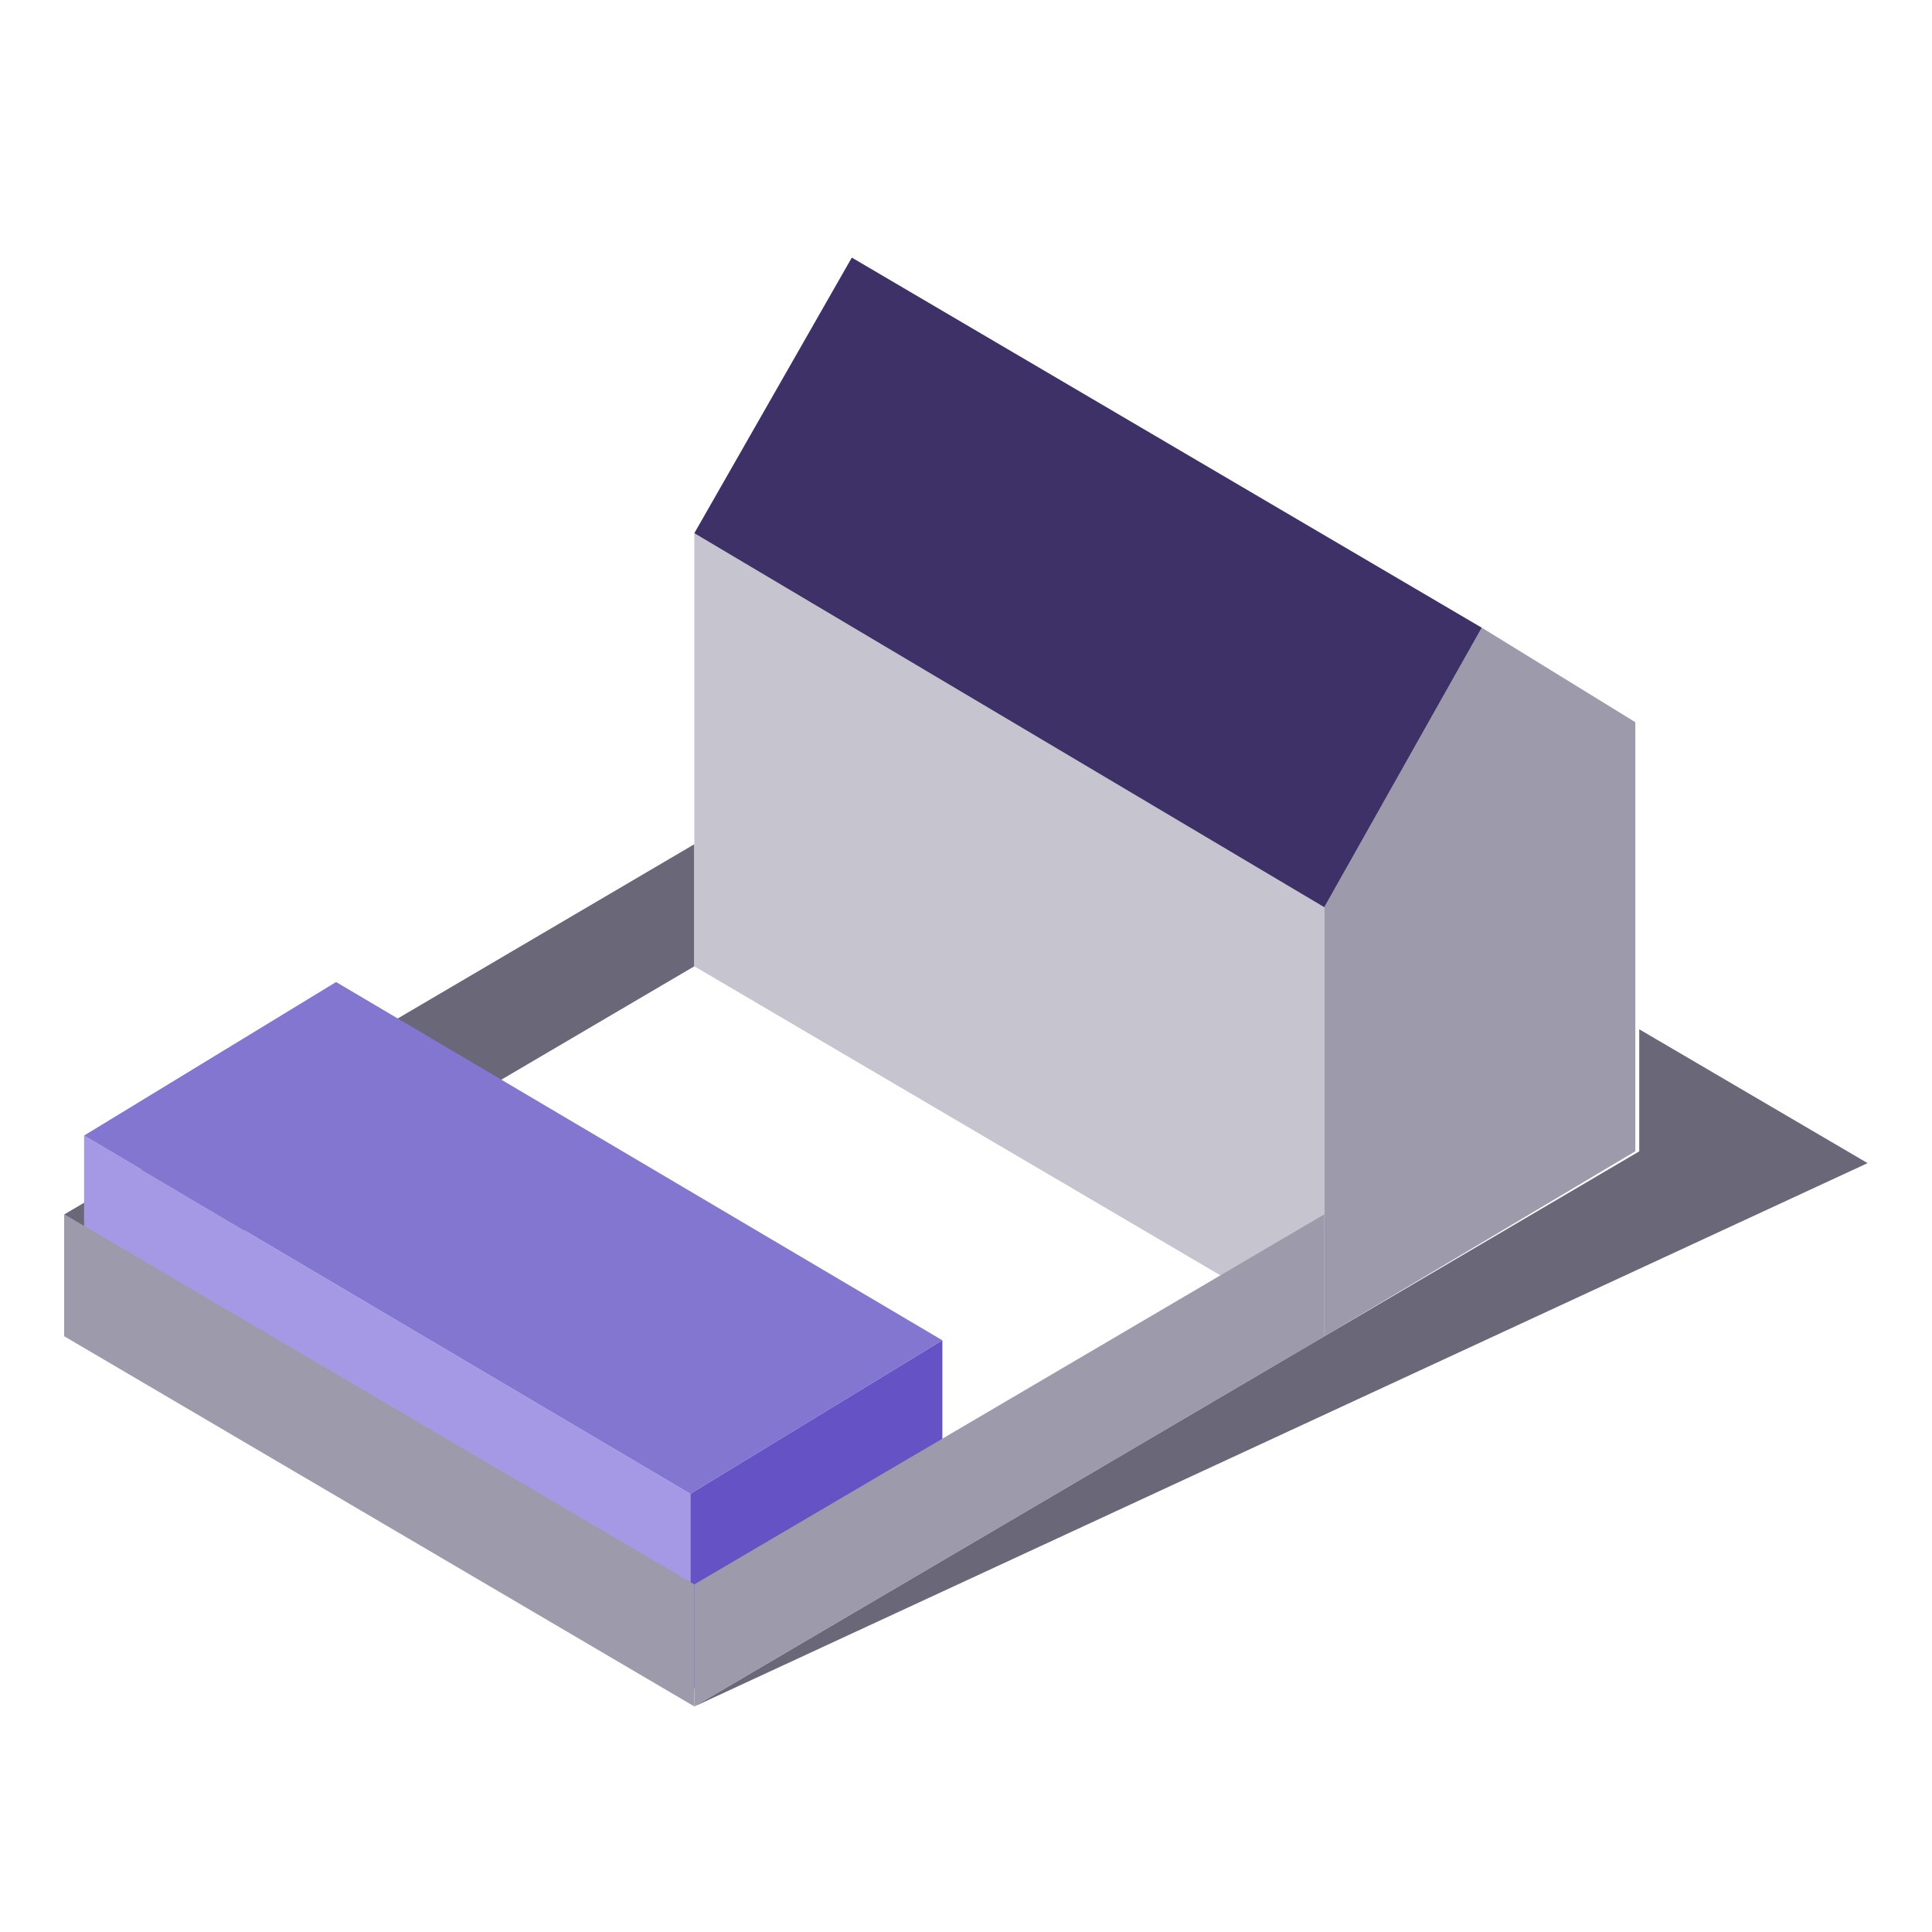
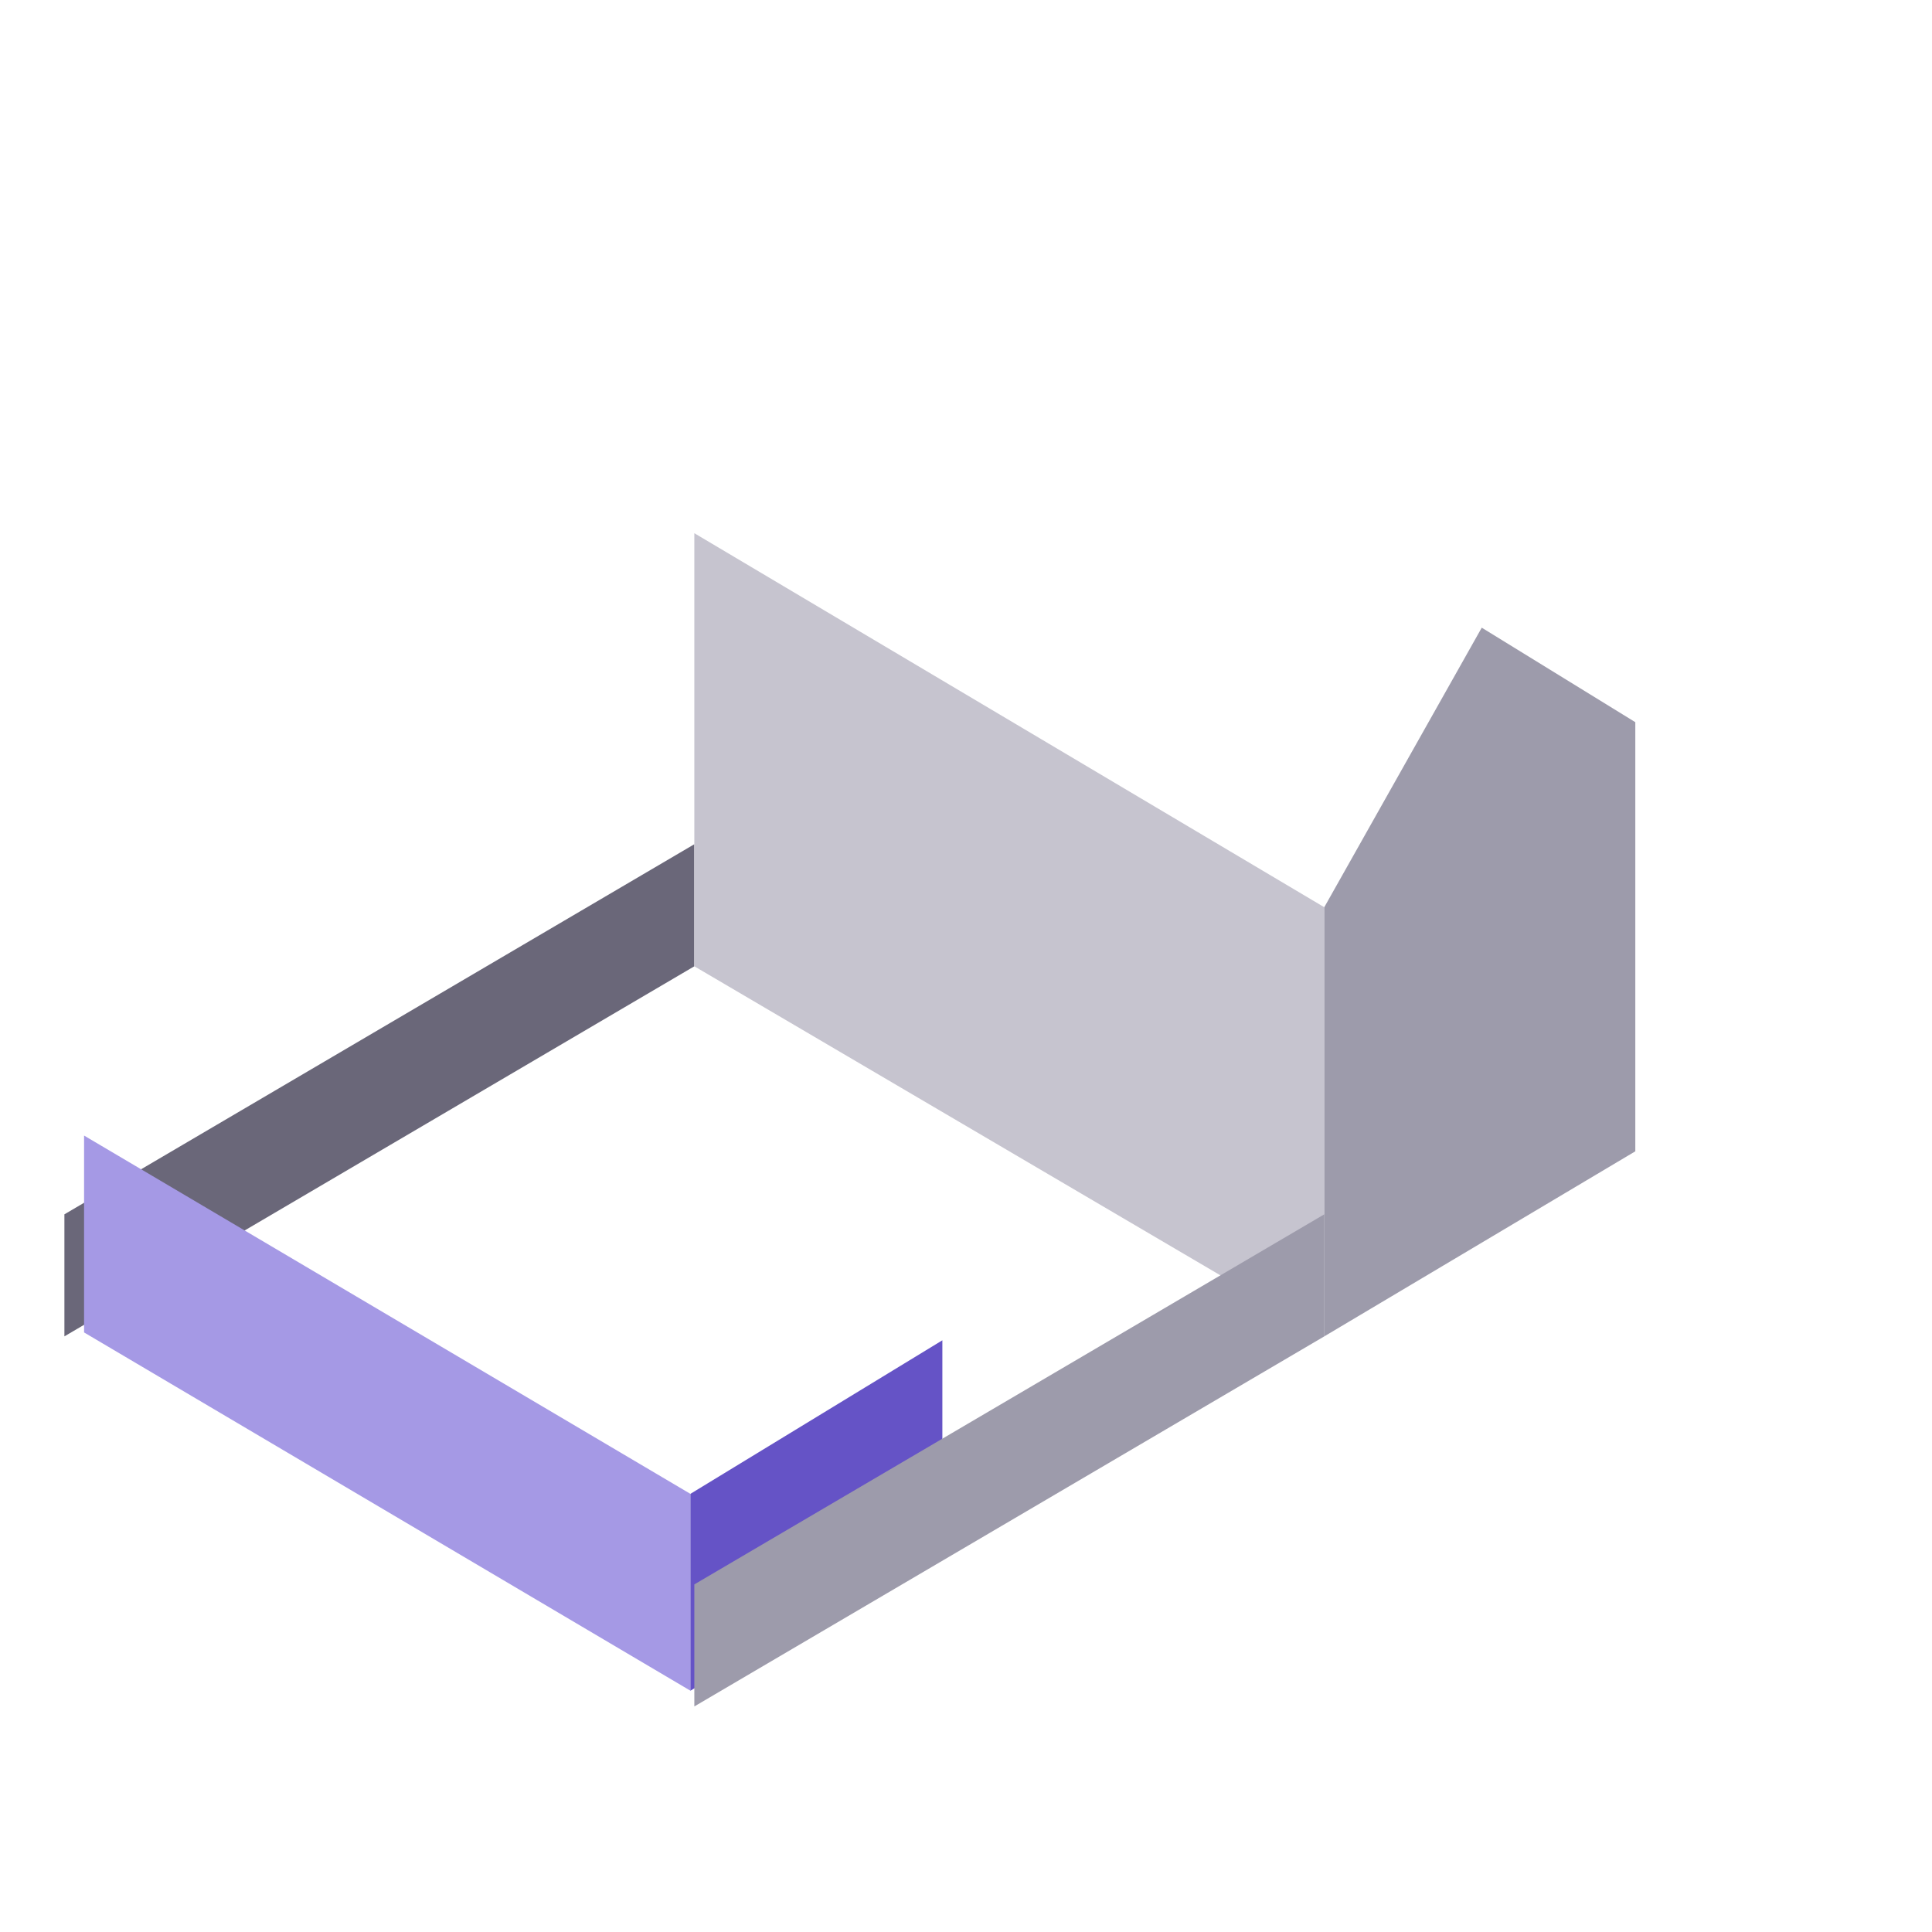
<svg xmlns="http://www.w3.org/2000/svg" viewBox="0 0 60 60" fill="none">
  <path fill-rule="evenodd" clip-rule="evenodd" d="M2 37.712V41.502L21.563 30.009V26.218L2 37.712Z" fill="#6A6779" />
  <path fill-rule="evenodd" clip-rule="evenodd" d="M2.611 35.266L21.441 46.393V52.506L2.611 41.38V35.266Z" fill="#A599E5" />
-   <path fill-rule="evenodd" clip-rule="evenodd" d="M10.437 30.498L29.266 41.624L21.441 46.393L2.611 35.266L10.437 30.498Z" fill="#8376D1" />
  <path fill-rule="evenodd" clip-rule="evenodd" d="M29.266 41.624V47.738L21.441 52.507V46.393L29.266 41.624Z" fill="#6553C6" />
-   <path fill-rule="evenodd" clip-rule="evenodd" d="M21.563 16.559L41.127 28.175V41.502L21.563 30.009V16.559Z" fill="#C6C4CF" />
+   <path fill-rule="evenodd" clip-rule="evenodd" d="M21.563 16.559L41.127 28.175V41.502L21.563 30.009Z" fill="#C6C4CF" />
  <path fill-rule="evenodd" clip-rule="evenodd" d="M41.127 28.174L46.017 19.493L50.786 22.428V35.755L41.127 41.502V28.174Z" fill="#9D9BAB" />
  <path fill-rule="evenodd" clip-rule="evenodd" d="M21.563 49.205V52.995L41.127 41.502V37.712L21.563 49.205Z" fill="#9D9BAB" />
-   <path fill-rule="evenodd" clip-rule="evenodd" d="M2 41.502L21.563 52.995V49.205L2 37.712V41.502Z" fill="#9D9BAB" />
-   <path fill-rule="evenodd" clip-rule="evenodd" d="M26.454 8L21.563 16.559L41.127 28.175L46.017 19.494L26.454 8Z" fill="#3E3168" />
-   <path fill-rule="evenodd" clip-rule="evenodd" d="M50.908 35.756L21.563 52.996L58 36.122L50.908 31.965V35.756Z" fill="#6A6779" />
</svg>